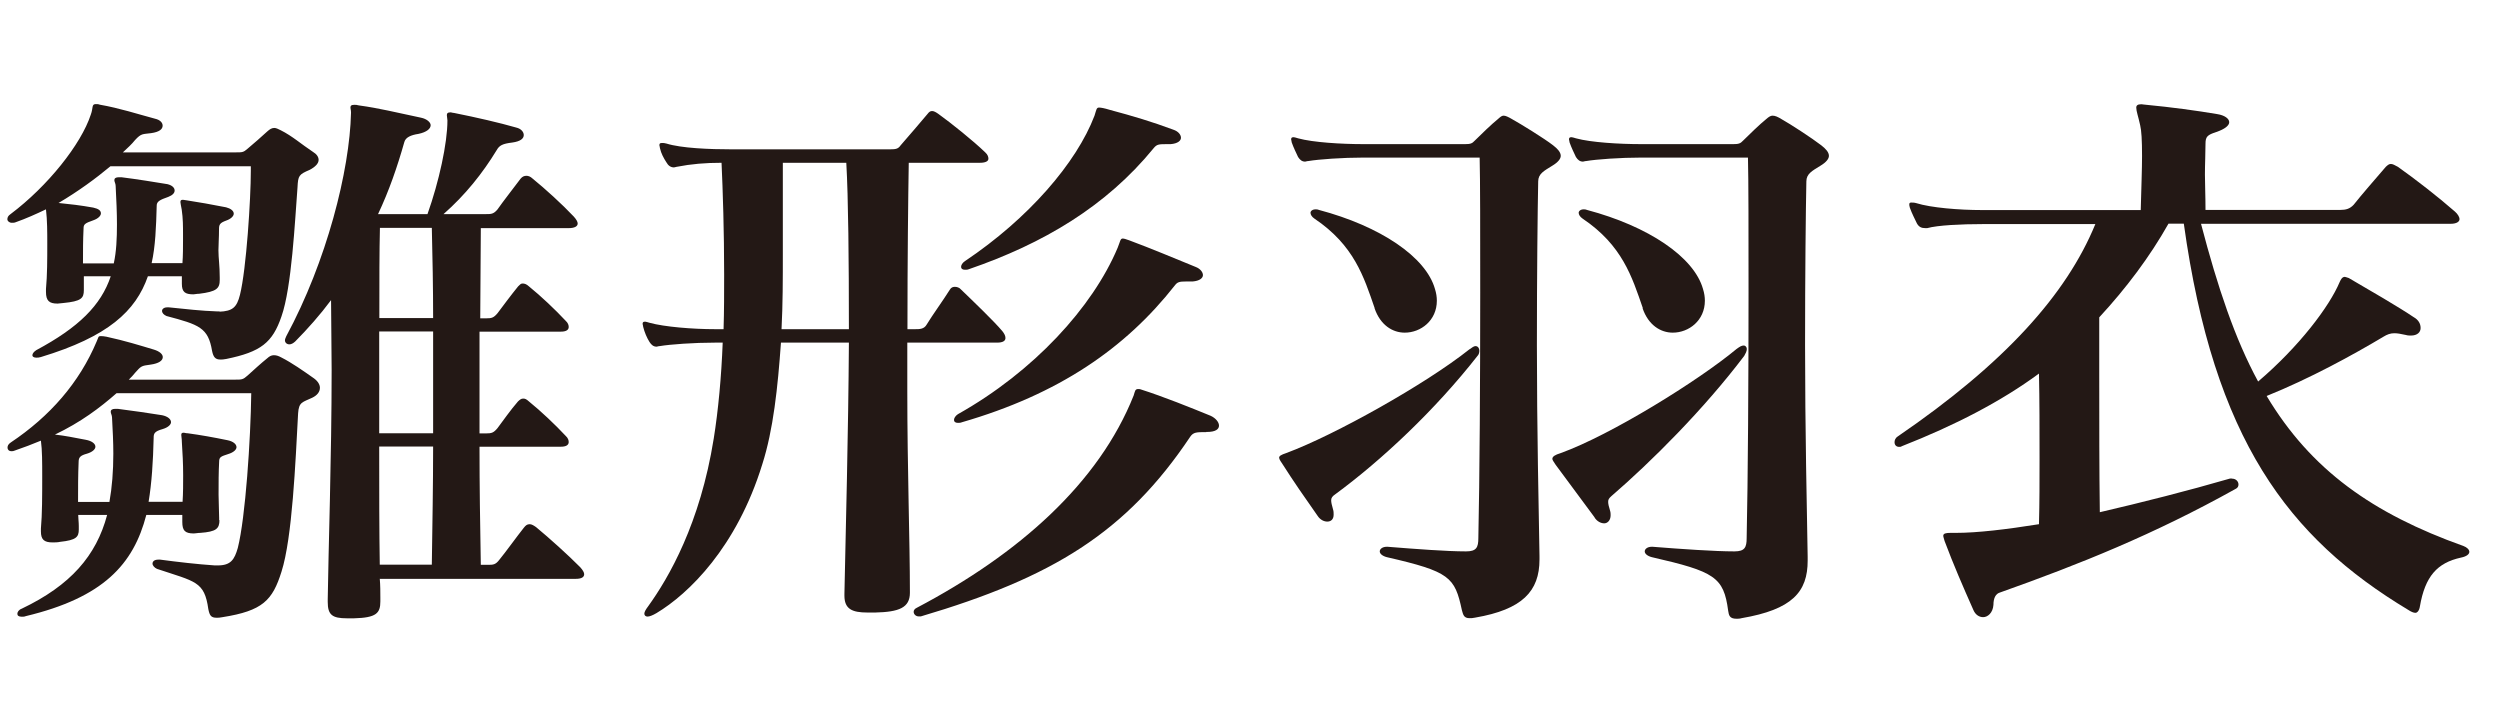
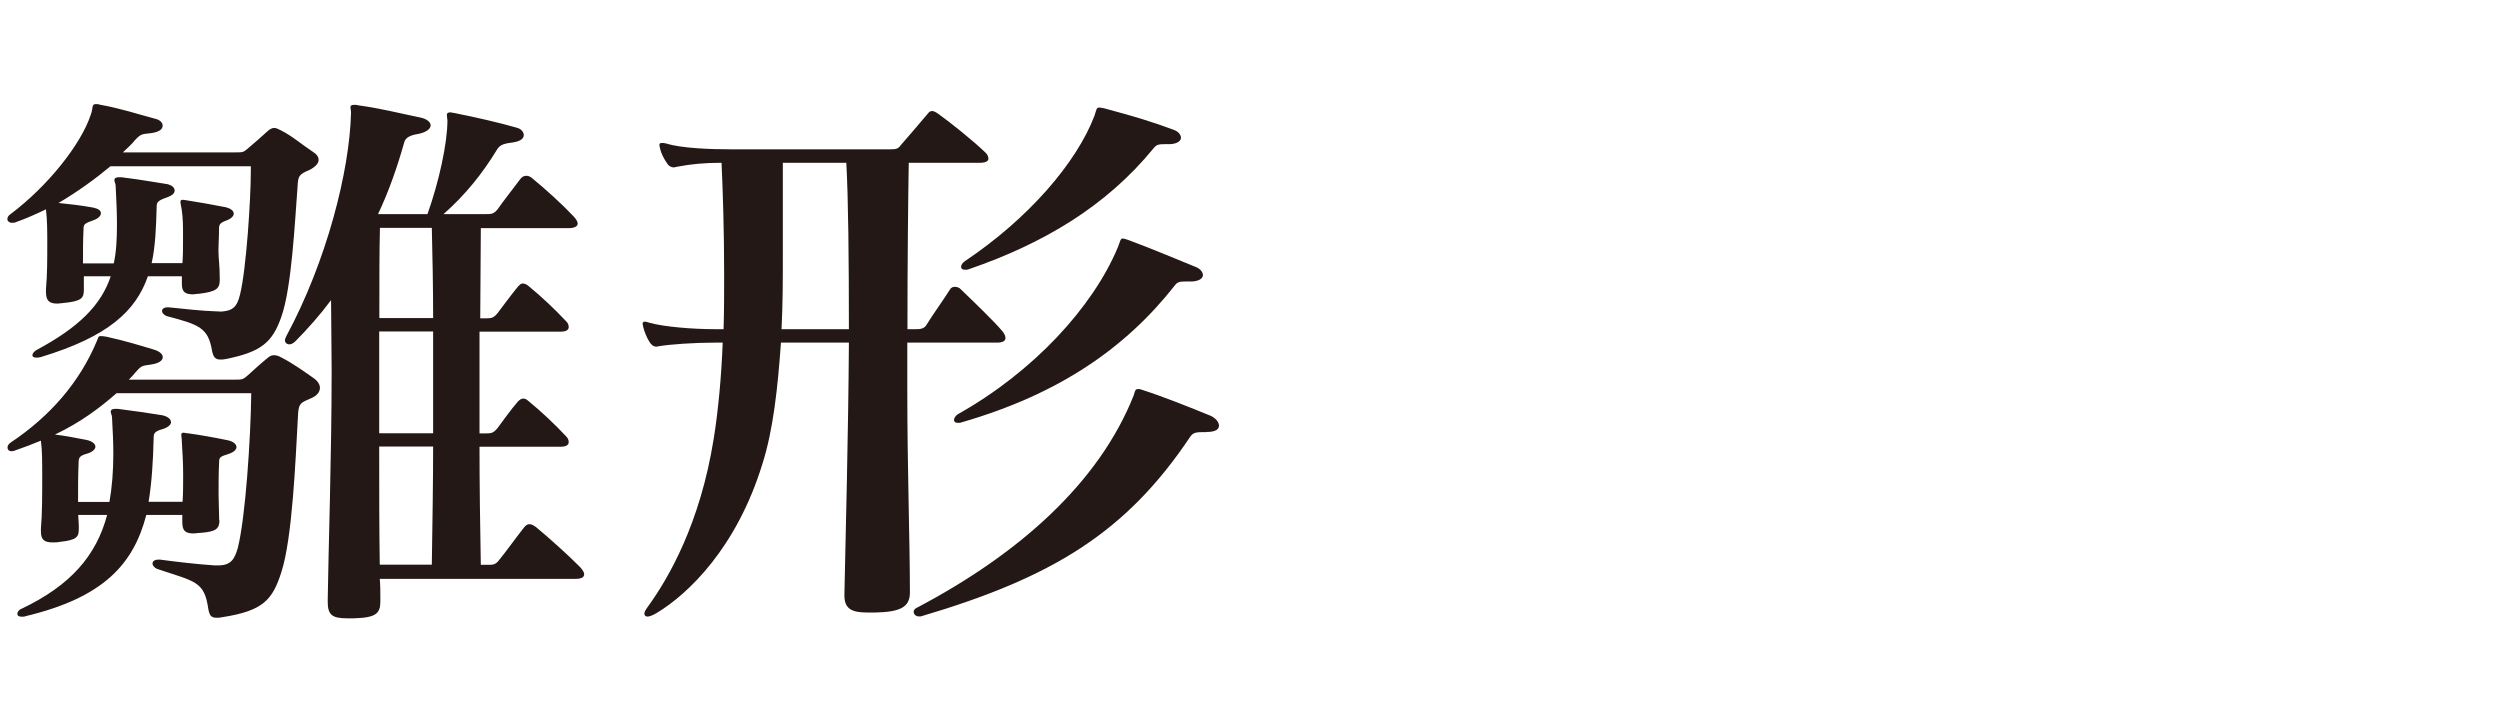
<svg xmlns="http://www.w3.org/2000/svg" id="_レイヤー_1" data-name="レイヤー_1" version="1.1" viewBox="0 0 172.93 50">
  <defs>
    <style>
      .st0 {
        fill: #231815;
      }
    </style>
  </defs>
  <path class="st0" d="M15.18,21.56c.89-.04,1.2-.28,1.42-1.17.44-1.77.75-6.64.75-8.57v-.32H7.64c-1.02.85-2.22,1.73-3.59,2.54.8.08,1.51.16,2.4.32.36.08.53.2.53.4,0,.16-.18.36-.53.48-.58.2-.67.28-.67.56-.04.85-.04,1.49-.04,2.42h2.13c.18-.81.22-1.73.22-2.7,0-.81-.04-1.69-.09-2.66,0-.16-.09-.28-.09-.4s.09-.2.31-.2h.18c.98.12,2.48.36,3.19.48.31.08.49.24.49.44,0,.16-.13.32-.44.44-.58.2-.8.32-.8.6-.04,1.49-.09,2.82-.35,3.98h2.13c.04-.52.04-1.09.04-1.61v-.4c0-.52,0-1.09-.09-1.69-.04-.24-.09-.44-.09-.52,0-.12.04-.16.18-.16.09,0,.18.04.27.04.8.12,1.69.28,2.71.48.31.08.53.24.53.44,0,.16-.18.36-.53.48-.44.16-.49.28-.49.6,0,.6-.04,1.05-.04,1.45,0,.56.09,1.05.09,1.89v.16c0,.6-.22.81-1.42.96-.18,0-.31.04-.4.04-.58,0-.8-.16-.8-.73v-.52h-2.35c-.84,2.41-2.75,4.18-7.41,5.59-.13.04-.22.04-.31.04-.18,0-.27-.08-.27-.16,0-.12.09-.24.27-.36,2.93-1.57,4.48-3.1,5.15-5.11h-1.86v.96c0,.56-.18.77-1.42.89-.13,0-.27.04-.4.04-.58,0-.8-.2-.8-.81v-.2c.09-.97.09-2.05.09-3.14,0-.8,0-1.61-.09-2.37-.67.32-1.38.64-2.09.89-.09.04-.18.04-.27.04-.18,0-.31-.12-.31-.24s.04-.24.22-.36c2.57-1.93,4.88-4.83,5.55-6.88.18-.48.04-.73.35-.73.09,0,.18,0,.27.04,1.38.24,2.62.65,3.82.97.36.08.53.28.53.48,0,.24-.22.44-.8.52-.58.08-.67,0-1.11.48-.22.28-.53.56-.84.85h7.81c.44,0,.53,0,.8-.24.44-.36.98-.85,1.38-1.21.18-.16.31-.24.49-.24.13,0,.27.08.44.16.8.4,1.42.96,2.22,1.49.27.16.4.36.4.56,0,.24-.22.48-.62.69-.75.32-.8.4-.84,1.21-.18,2.33-.4,6.92-1.11,8.93-.62,1.81-1.42,2.45-3.82,2.94-.18.04-.31.04-.4.04-.35,0-.49-.16-.58-.6-.27-1.61-.89-1.81-3.15-2.41-.18-.08-.31-.2-.31-.36,0-.12.13-.24.35-.24h.13c1.2.12,2.17.24,3.33.28h.18ZM15.18,35.97c0,.6-.22.81-1.33.89-.18,0-.31.04-.44.04-.62,0-.8-.2-.8-.8v-.48h-2.49c-.89,3.42-2.97,5.71-8.34,7-.09.04-.18.04-.27.04-.22,0-.31-.08-.31-.2s.09-.28.31-.36c3.37-1.61,5.15-3.66,5.9-6.48h-2c0,.24.04.48.04.77v.24c0,.52-.18.73-1.29.85-.18.04-.36.04-.53.04-.58,0-.8-.2-.8-.76v-.2c.09-.97.09-2.33.09-3.62,0-.92,0-1.81-.09-2.46-.58.24-1.2.48-1.82.69-.09.04-.13.04-.22.04-.18,0-.27-.12-.27-.24s.04-.24.22-.36c2.71-1.81,4.75-4.14,5.95-7,.13-.28.09-.36.27-.36.09,0,.22,0,.4.04,1.29.28,2.31.6,3.28.89.4.12.62.32.62.52,0,.24-.27.44-.84.52-.67.08-.67.12-1.07.56-.13.16-.27.32-.44.48h7.37c.44,0,.53,0,.84-.28.4-.36.93-.85,1.38-1.21.13-.12.27-.2.44-.2s.31.04.53.16c.71.36,1.51.92,2.26,1.45.27.2.4.44.4.64,0,.28-.18.52-.53.69-.67.32-.93.28-.98,1.09-.18,3.34-.4,8.61-1.15,10.95-.62,1.97-1.29,2.7-4.08,3.14-.18.04-.31.04-.4.04-.4,0-.49-.16-.58-.6-.27-1.93-.89-1.89-3.55-2.78-.18-.08-.31-.24-.31-.36,0-.16.13-.28.4-.28h.13c1.2.16,2.57.32,3.77.4h.22c.89,0,1.15-.4,1.38-1.21.53-2.09.89-7.52.93-10.7h-9.32c-1.15,1.01-2.48,2.01-4.26,2.86.71.08,1.29.2,2.13.36.44.08.67.28.67.48,0,.16-.18.36-.58.48-.44.12-.58.24-.58.56-.04.93-.04,1.77-.04,2.78h2.17c.18-1,.27-2.13.27-3.34,0-.77-.04-1.61-.09-2.5,0-.16-.09-.28-.09-.4s.09-.2.31-.2h.18c.98.12,2.31.32,3.06.44.4.08.62.28.62.48,0,.16-.18.36-.58.48-.58.16-.62.32-.62.6-.04,1.65-.13,3.1-.35,4.43h2.35c.04-.6.04-1.21.04-1.85,0-.77-.04-1.53-.09-2.29,0-.24-.04-.36-.04-.48s.04-.16.18-.16c.04,0,.13.04.27.04.89.12,1.78.28,2.75.48.4.08.62.28.62.48,0,.16-.18.36-.58.48-.49.16-.62.2-.62.52-.04.73-.04,1.53-.04,2.29,0,.56.04,1.13.04,1.61v.16ZM26.27,40.03c.04.48.04.92.04,1.33v.24c0,.81-.27,1.13-1.82,1.17h-.49c-1.02,0-1.33-.24-1.33-1.13v-.2c.04-3.14.27-9.86.27-15.85,0-1.69-.04-3.34-.04-4.83-.75,1.01-1.6,1.97-2.48,2.86-.13.12-.27.2-.4.2-.18,0-.31-.12-.31-.28,0-.08.04-.16.09-.28,2.8-5.19,4.39-11.47,4.48-15.45v-.04c0-.16-.04-.24-.04-.32,0-.12.04-.2.27-.2.09,0,.18,0,.31.04,1.46.2,2.53.48,4.3.85.4.08.67.32.67.52,0,.24-.27.48-.84.6-.53.08-.89.24-.98.56-.49,1.73-1.06,3.38-1.82,4.99h3.42c.8-2.25,1.38-4.91,1.38-6.48,0-.12-.04-.24-.04-.36s.04-.2.27-.2c.04,0,.13.04.22.04,1.6.32,3.15.68,4.3,1.01.36.08.53.32.53.52,0,.24-.22.44-.8.52-.67.08-.89.2-1.07.52-.98,1.61-2.17,3.1-3.68,4.43h2.93c.36,0,.53,0,.8-.32.36-.52,1.15-1.53,1.6-2.13.13-.16.27-.2.4-.2s.27.04.44.2c.84.68,2.04,1.77,2.84,2.62.18.2.27.36.27.48,0,.2-.22.32-.62.32h-6.08c0,2.09-.04,4.14-.04,6.24h.4c.4,0,.53-.04.8-.36.36-.48.93-1.25,1.42-1.85.13-.12.18-.2.31-.2s.27.04.44.2c.84.68,1.82,1.61,2.53,2.37.18.16.22.32.22.44,0,.2-.18.32-.53.32h-5.64v7.04h.44c.4,0,.53-.04.8-.36.36-.48.93-1.29,1.42-1.85.13-.12.22-.2.36-.2s.22.04.4.2c.84.68,1.82,1.61,2.53,2.37.18.16.22.32.22.44,0,.2-.18.32-.53.32h-5.64c0,2.7.04,5.39.09,8.17h.49c.36,0,.53,0,.8-.36.4-.48,1.24-1.65,1.69-2.21.13-.16.22-.24.4-.24.13,0,.27.08.44.2.93.77,2.22,1.93,3.06,2.78.18.2.27.36.27.48,0,.2-.18.32-.58.32h-13.54ZM29.96,22c0-2.09-.04-4.18-.09-6.24h-3.59c-.04,1.57-.04,3.74-.04,6.24h3.73ZM29.96,22.93h-3.73v7.04h3.73v-7.04ZM29.87,39.06c.04-2.78.09-5.51.09-8.17h-3.73c0,3.02,0,5.87.04,8.17h3.59Z" />
  <path class="st0" d="M62.94,41c0,1.04-.75,1.33-2.4,1.37h-.53c-1.07,0-1.6-.24-1.6-1.17v-.12c.09-4.31.27-11.15.31-17.38h-4.7c-.22,3.1-.53,6.04-1.29,8.41-1.77,5.75-5.1,8.97-7.32,10.3-.27.16-.49.24-.62.24s-.22-.08-.22-.2.09-.28.27-.52c1.42-1.97,3.59-5.71,4.53-11.59.31-1.93.53-4.27.62-6.64h-.53c-1.46,0-3.11.12-3.82.24-.09,0-.18.04-.22.04-.22,0-.36-.12-.49-.32-.18-.28-.35-.68-.44-1.05,0-.08-.04-.16-.04-.2,0-.12.04-.16.18-.16.04,0,.18.04.31.08,1.02.28,2.97.44,4.53.44h.58c.04-1.25.04-2.54.04-3.78,0-2.98-.09-5.79-.18-7.73-1.11,0-2.09.08-3.11.28-.04,0-.13.04-.18.04-.22,0-.4-.12-.53-.36-.18-.28-.36-.6-.44-.97,0-.08-.04-.16-.04-.2,0-.12.04-.16.18-.16.09,0,.18,0,.31.04,1.02.32,2.97.4,4.53.4h10.92c.44,0,.58-.04.75-.28.62-.72,1.33-1.53,1.86-2.17.09-.12.18-.2.31-.2s.27.08.44.2c.89.64,2.4,1.85,3.24,2.66.18.16.22.32.22.44,0,.16-.18.28-.58.28h-4.93c-.04,2.41-.09,6.76-.09,11.51h.53c.31,0,.62,0,.8-.32.36-.6,1.15-1.69,1.6-2.41.09-.16.22-.2.35-.2s.31.04.44.2c.84.81,2.26,2.17,2.84,2.86.13.16.22.32.22.48,0,.2-.18.32-.58.32h-6.21v3.38c0,5.23.18,10.42.18,13.84v.08ZM58.72,22.77c0-4.75-.04-9.1-.18-11.51h-4.39v6.32c0,1.73,0,3.46-.09,5.19h4.66ZM83.44,29.89c-.67,0-.89,0-1.11.32-4.44,6.64-9.54,9.74-18.64,12.43h-.13c-.22,0-.36-.16-.36-.32,0-.08.04-.2.22-.28,7.1-3.74,12.6-8.65,15-14.69.09-.28.09-.44.31-.44.04,0,.13,0,.22.04,1.51.48,3.42,1.25,4.79,1.81.35.16.58.44.58.68s-.22.44-.84.44h-.04ZM82.06,19.47c-.49,0-.62.04-.8.28-3.42,4.35-8.03,7.52-14.73,9.46-.09.04-.18.04-.27.04-.18,0-.27-.08-.27-.2s.09-.28.27-.4c5.24-2.94,9.32-7.4,11.05-11.51.18-.44.18-.64.35-.64.09,0,.22.04.44.12,1.51.56,3.15,1.25,4.62,1.85.31.12.49.36.49.56s-.22.4-.71.44h-.44ZM80.78,9.97c-.62,0-.75,0-.98.28-3.28,4.02-7.63,6.6-12.78,8.37-.09.04-.18.04-.27.04-.18,0-.27-.08-.27-.2s.09-.28.27-.4c4.39-2.94,7.72-6.8,8.96-10.06.13-.4.13-.56.31-.56.13,0,.36.04.75.16,1.64.44,2.88.81,4.39,1.37.36.12.53.36.53.56s-.22.4-.71.44h-.22Z" />
-   <path class="st0" d="M91.14,35.68c-.8-1.13-1.77-2.54-2.35-3.46-.18-.28-.31-.44-.31-.56s.13-.2.49-.32c3.37-1.25,9.67-4.79,12.65-7.16.22-.16.35-.24.44-.24.18,0,.27.16.27.32,0,.12-.04.28-.13.36-2.93,3.74-6.61,7.2-9.85,9.58-.18.12-.27.24-.27.4s.04.32.13.64c.04.12.04.24.04.36,0,.32-.18.48-.44.48-.22,0-.49-.12-.67-.4ZM106.49,38.7c0,2.21-1.2,3.46-4.44,4.02-.18.04-.27.04-.4.04-.4,0-.44-.24-.53-.56-.49-2.29-.84-2.66-5.19-3.66-.31-.08-.49-.24-.49-.4s.18-.32.49-.32h.04c2,.16,4.13.32,5.41.32h.04c.71,0,.84-.28.84-.92.09-4.02.13-11.07.13-16.98,0-4.19,0-7.81-.04-9.34h-8.03c-1.46,0-3.11.12-3.82.24-.09,0-.18.04-.22.04-.22,0-.36-.12-.49-.32-.13-.28-.31-.64-.44-1.01,0-.08-.04-.16-.04-.2,0-.12.04-.16.18-.16.04,0,.18.04.31.08,1.02.28,2.97.4,4.53.4h7.01c.36,0,.49-.04.67-.24.44-.44,1.2-1.17,1.6-1.49.18-.16.27-.24.4-.24s.31.08.58.24c.58.32,2.22,1.33,2.84,1.81.31.24.53.48.53.73,0,.2-.18.44-.58.68-.58.36-.98.56-.98,1.09-.04,1.93-.09,6.48-.09,11.35,0,5.63.13,11.67.18,14.57v.24ZM95.09,21.32c-.75-2.17-1.42-4.35-4.17-6.2-.18-.12-.27-.28-.27-.4s.13-.24.36-.24c.04,0,.13,0,.22.04,4.26,1.13,7.41,3.26,8.03,5.47.09.28.13.56.13.81,0,1.37-1.11,2.21-2.22,2.21-.84,0-1.69-.52-2.09-1.69ZM110.31,35.8c-.8-1.09-2-2.7-2.71-3.66-.13-.2-.22-.32-.22-.4,0-.16.18-.28.58-.4,3.46-1.25,9.5-4.99,12.16-7.2.22-.16.35-.24.49-.24s.22.12.22.24c0,.16-.09.32-.18.48-2.8,3.7-6.43,7.32-9.19,9.7-.18.16-.22.24-.22.4,0,.12.04.32.13.6.04.12.04.24.04.32,0,.36-.22.56-.44.56s-.49-.12-.67-.4ZM125.04,38.78c0,2.17-1.07,3.38-4.57,3.98-.13.04-.27.04-.35.04-.49,0-.53-.24-.58-.56-.31-2.33-.93-2.7-5.28-3.7-.31-.08-.49-.24-.49-.4s.18-.32.49-.32h.04c2,.16,4.35.32,5.64.32h.04c.71,0,.84-.28.84-.92.09-4.02.13-11.07.13-16.98,0-4.19,0-7.81-.04-9.34h-7.37c-1.46,0-3.11.12-3.82.24-.09,0-.18.04-.22.04-.22,0-.36-.12-.49-.32-.13-.28-.31-.64-.44-1.01,0-.08-.04-.16-.04-.2,0-.12.04-.16.18-.16.04,0,.18.04.31.08,1.02.28,2.97.4,4.53.4h6.35c.35,0,.49-.04.67-.24.44-.44,1.2-1.17,1.6-1.49.18-.16.31-.24.44-.24.18,0,.36.08.62.24.58.32,2.13,1.33,2.75,1.81.31.24.53.48.53.73,0,.2-.18.44-.58.68-.58.36-.98.56-.98,1.09-.04,1.93-.09,6.48-.09,11.35,0,5.63.13,11.71.18,14.61v.28ZM113.64,21.32c-.75-2.17-1.42-4.35-4.17-6.2-.18-.12-.27-.28-.27-.4s.13-.24.35-.24c.04,0,.13,0,.22.04,4.26,1.13,7.41,3.26,8.03,5.47.09.28.13.56.13.81,0,1.37-1.11,2.21-2.22,2.21-.84,0-1.69-.52-2.09-1.69Z" />
-   <path class="st0" d="M154.4,33.11c.27,0,.44.2.44.4,0,.12-.04.24-.22.32-5.64,3.14-10.74,5.19-16.29,7.16-.27.08-.44.36-.44.85-.04.56-.4.85-.71.85-.27,0-.53-.16-.67-.48-.75-1.69-1.38-3.14-2-4.79-.04-.16-.09-.28-.09-.36,0-.16.18-.2.49-.2h.36c1.51,0,3.51-.24,5.77-.6.04-1.49.04-3.02.04-4.51,0-2.05,0-4.06-.04-5.91-2.62,1.93-5.81,3.58-9.5,5.03-.04.04-.09.04-.18.04-.18,0-.31-.12-.31-.32,0-.12.04-.28.22-.4,7.41-5.07,11.67-9.82,13.67-14.69h-7.77c-1.51,0-3.15.08-3.86.28h-.13c-.27,0-.44-.08-.58-.32-.13-.28-.35-.69-.49-1.09-.04-.12-.04-.2-.04-.24,0-.08.04-.12.13-.12s.22,0,.35.04c1.02.32,2.97.48,4.57.48h10.96c.04-1.57.09-2.82.09-3.74,0-1.09-.04-1.77-.13-2.13-.13-.6-.27-.97-.27-1.21,0-.16.09-.24.36-.24.09,0,.22.04.35.04,1.69.16,3.46.4,4.88.64.53.08.84.32.84.56s-.31.48-.89.68c-.62.2-.75.32-.75.81,0,.72-.04,1.37-.04,2.13,0,.68.04,1.45.04,2.45h9.32c.4,0,.67-.08.93-.36.58-.73,1.42-1.69,2.22-2.62.13-.12.22-.2.35-.2s.27.08.49.2c1.2.85,2.75,2.05,3.95,3.1.18.16.31.36.31.52s-.18.32-.62.32h-17.26c1.15,4.39,2.35,7.97,3.95,10.91,2.84-2.42,4.93-5.19,5.64-6.88.09-.2.18-.36.36-.36.04,0,.13.04.27.08,1.46.85,3.46,2.01,4.48,2.7.36.2.49.48.49.76s-.22.52-.67.52c-.09,0-.22,0-.35-.04-.36-.08-.58-.12-.8-.12-.27,0-.49.08-.75.24-2.09,1.25-5.1,2.9-8.08,4.1,3.06,5.11,7.32,8.13,13.62,10.38.22.08.4.24.4.4s-.18.32-.58.4c-1.64.36-2.48,1.29-2.84,3.38-.04.28-.18.44-.31.44s-.31-.08-.49-.2c-8.3-4.99-13.45-11.79-15.53-26.72h-1.06c-1.29,2.29-2.93,4.47-4.79,6.48v3.94c0,3.3,0,6.72.04,9.54,2.93-.68,6.12-1.49,9.01-2.33h.13Z" />
</svg>